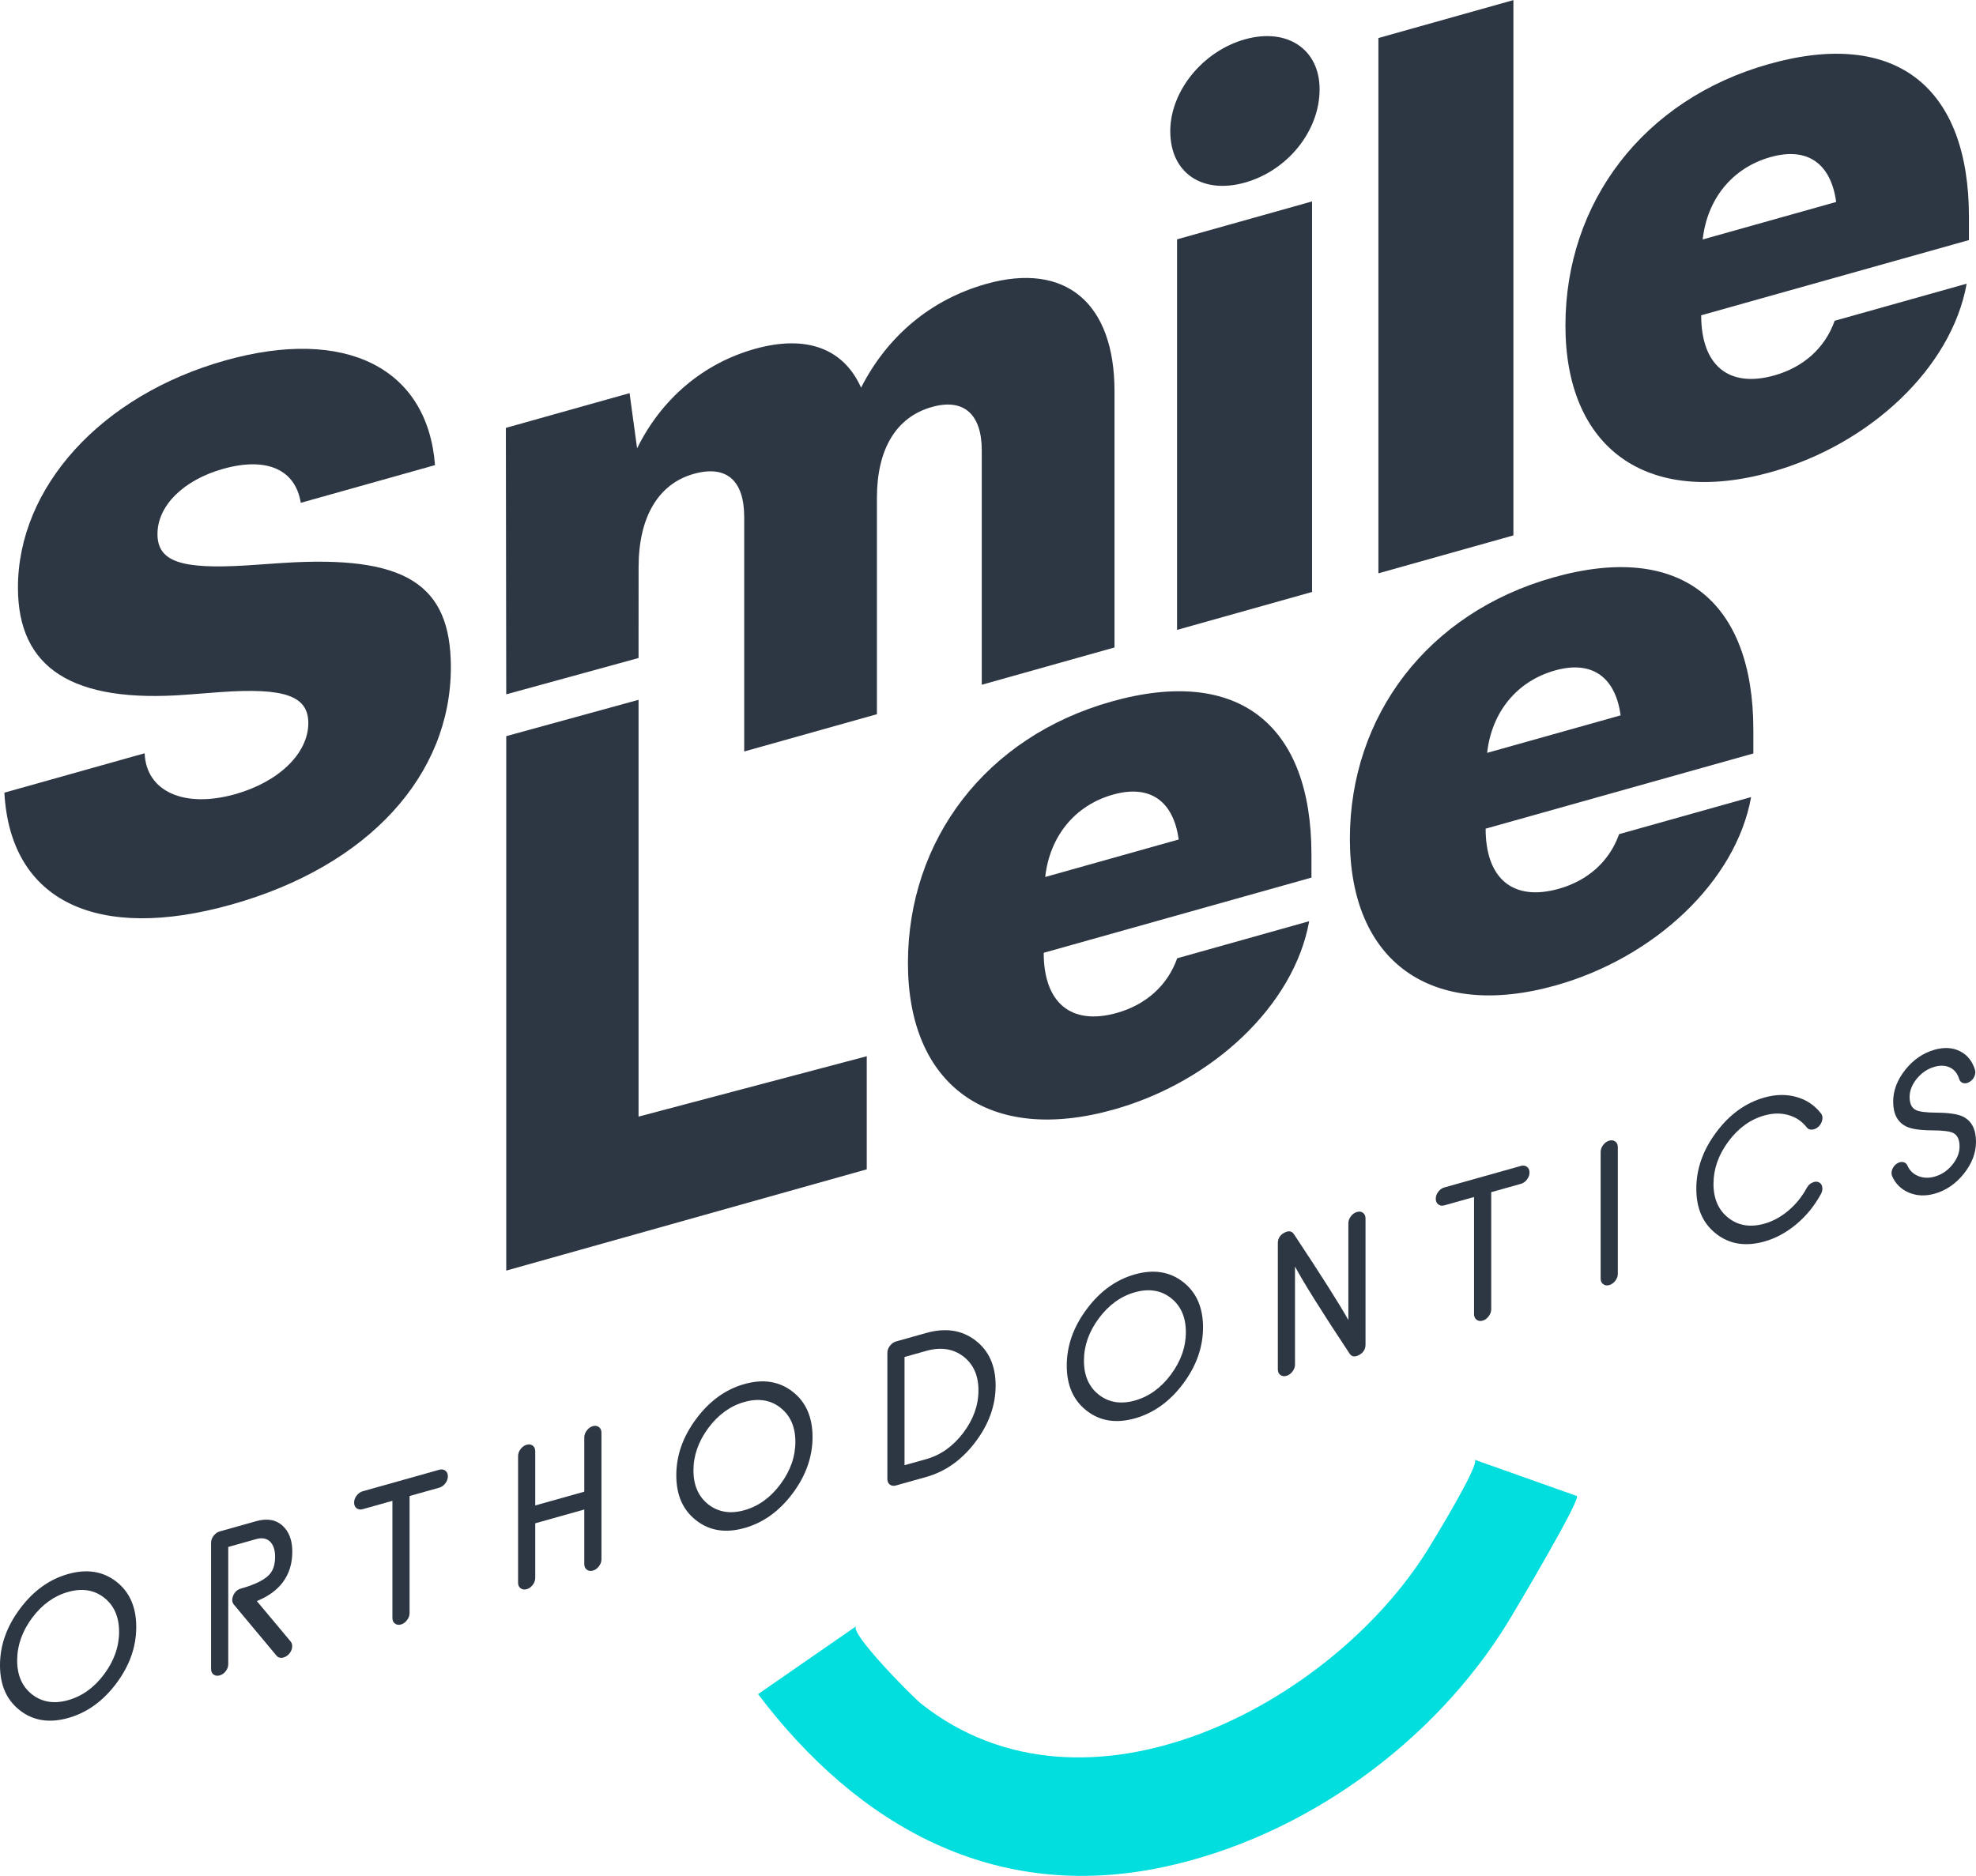
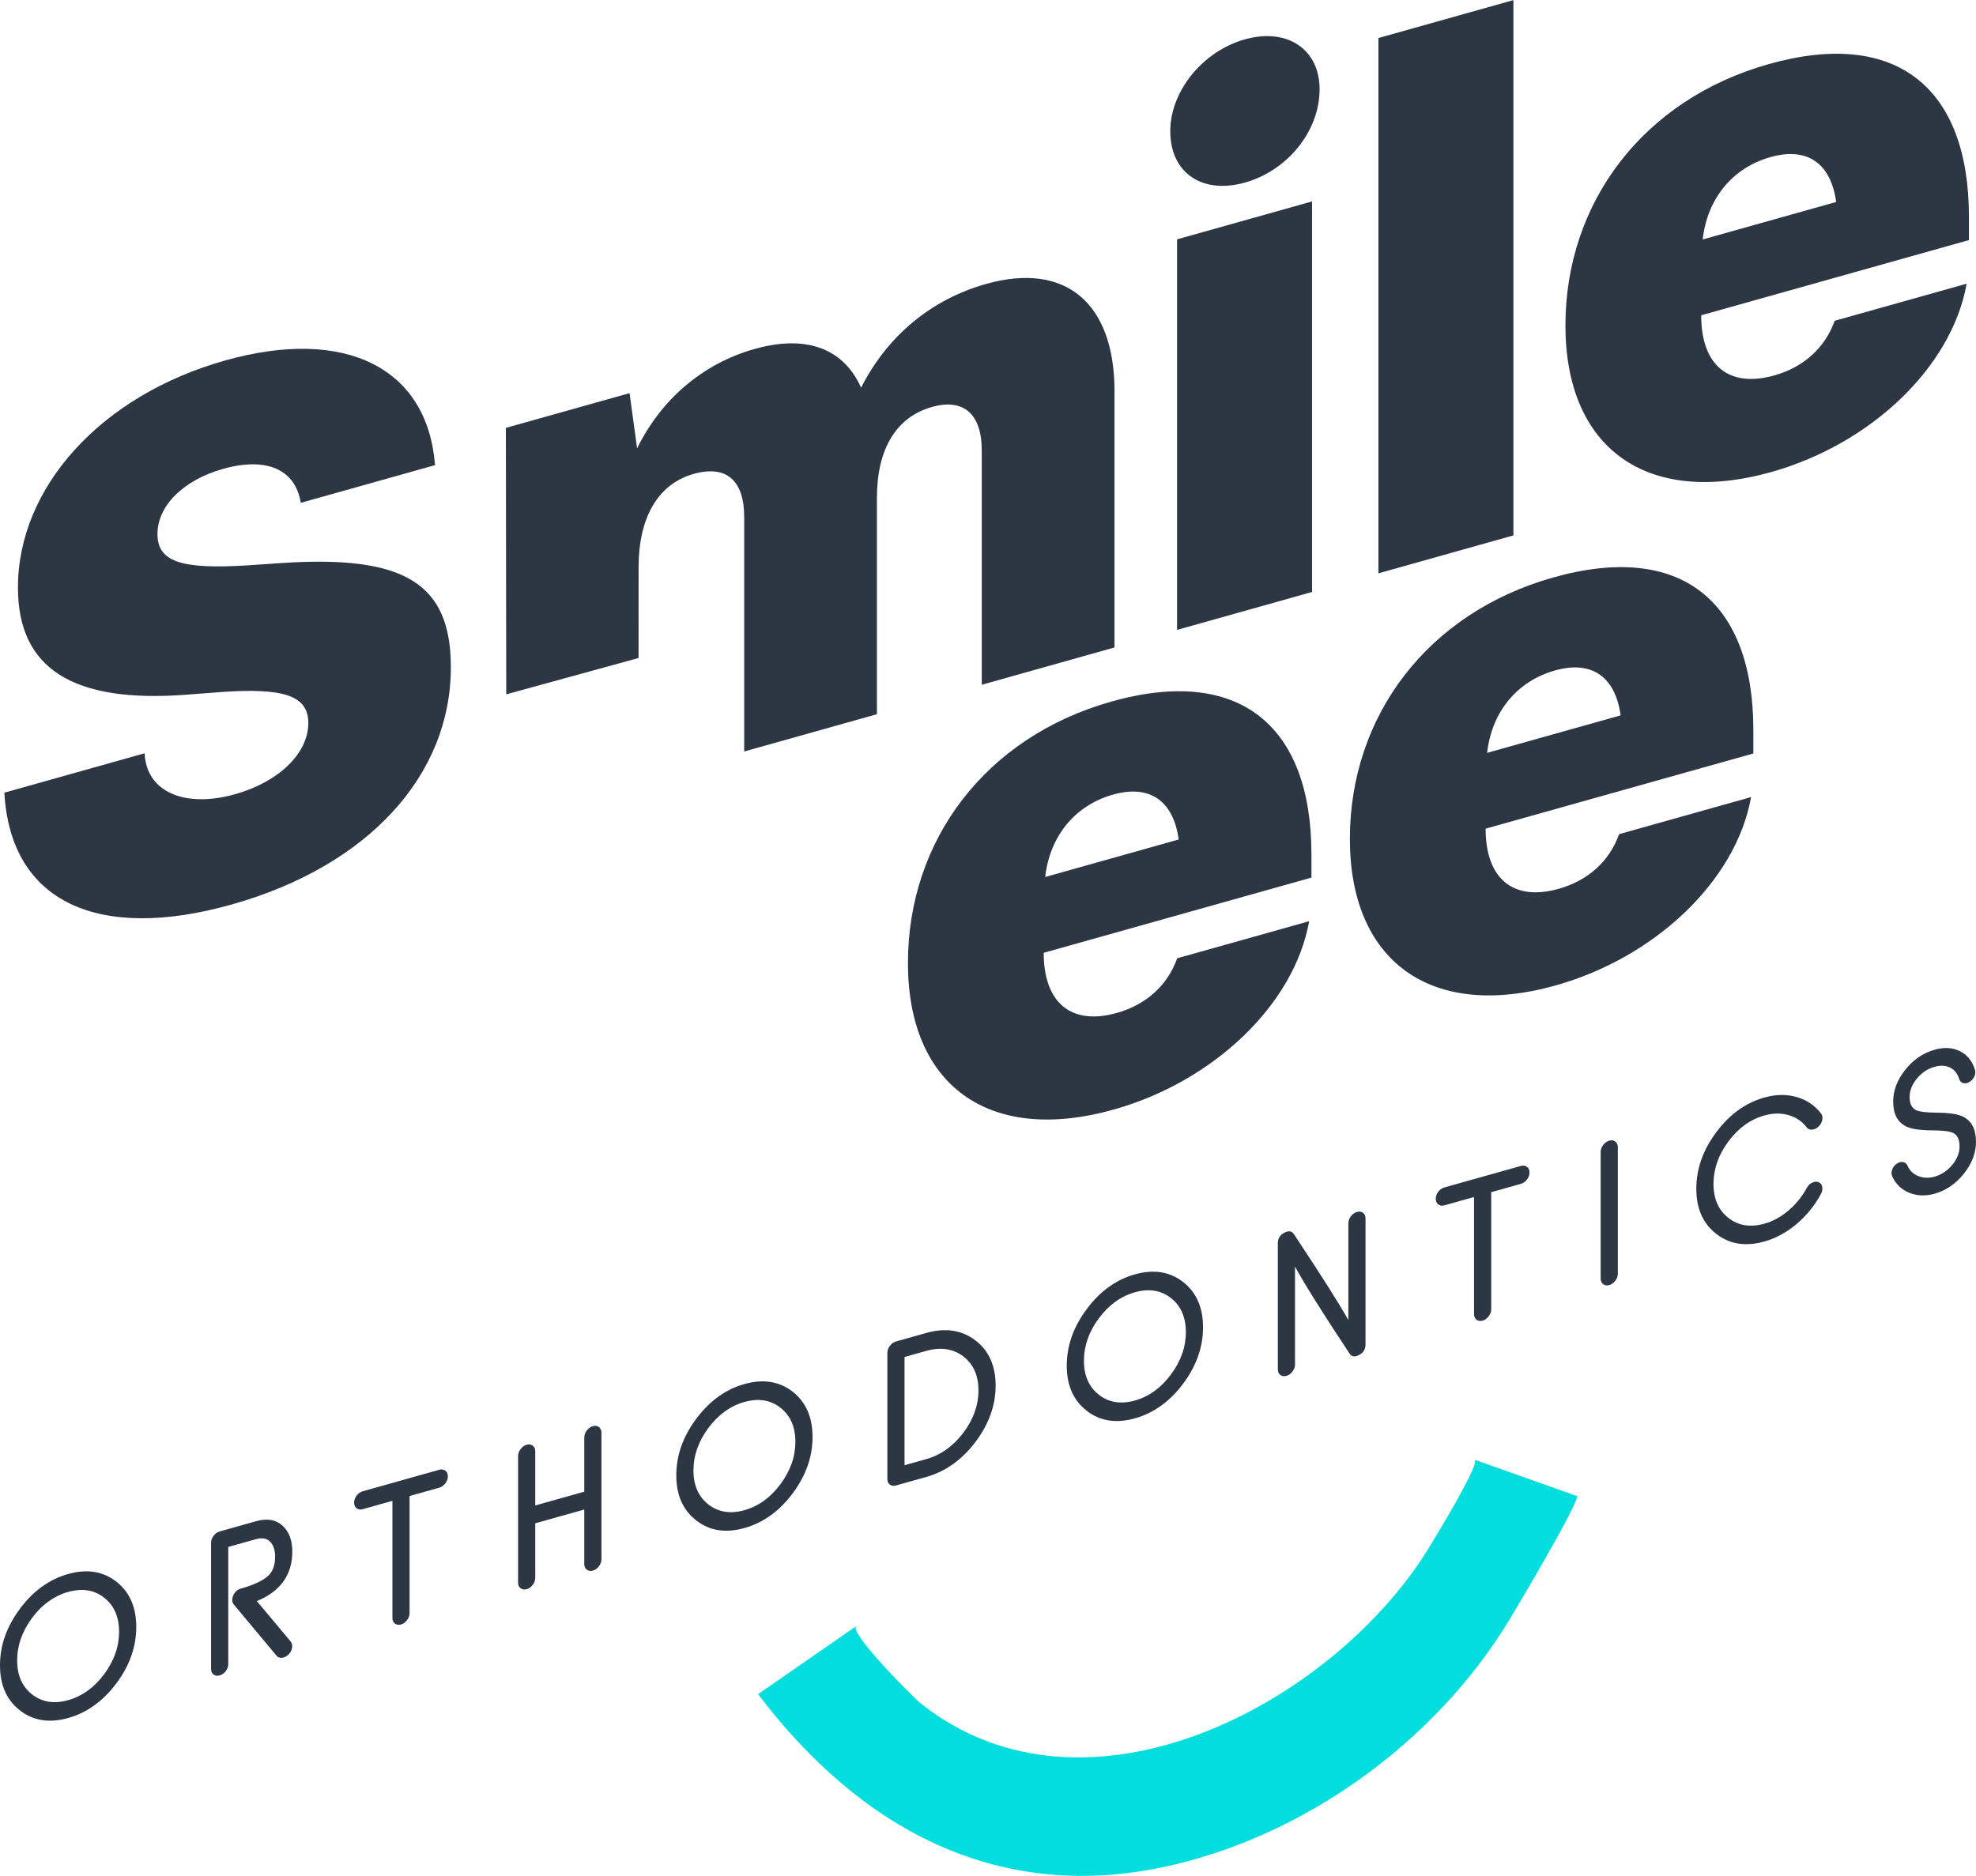
<svg xmlns="http://www.w3.org/2000/svg" id="a" data-name="Layer 1" width="3.194in" height="3.033in" viewBox="0 0 230.004 218.386">
  <g>
    <path d="M88.237,197.227s11.413-7.904,11.43-7.915c-.919.685,6.543,8.229,7.523,9.006,19.25,15.275,47.795.068,58.965-17.863.463-.743,6.291-10.236,5.479-10.525,0,0,11.888,4.223,11.893,4.225.624.225-7.273,13.494-7.917,14.55-8.629,14.165-23.903,25.227-40.296,28.676-19.568,4.117-35.417-4.756-47.077-20.154Z" style="fill: #02dddd; stroke-width: 0px;" />
    <g>
      <path d="M136.29,151.107c-1.154-.903-2.551-1.126-4.19-.666-1.631.459-3.028,1.466-4.189,3.021-1.162,1.562-1.742,3.212-1.742,4.952s.58,3.052,1.742,3.962c1.162.901,2.558,1.124,4.189.667,1.639-.461,3.035-1.469,4.19-3.021,1.162-1.562,1.743-3.209,1.743-4.94s-.582-3.064-1.743-3.974Z" style="fill: none; stroke-width: 0px;" />
      <path d="M12.119,185.994c-1.155-.904-2.551-1.126-4.19-.666-1.632.459-3.029,1.465-4.191,3.02-1.161,1.563-1.741,3.213-1.741,4.953s.58,3.051,1.741,3.962c1.162.901,2.558,1.124,4.191.665,1.639-.461,3.034-1.468,4.19-3.02,1.161-1.562,1.742-3.21,1.742-4.941s-.582-3.063-1.742-3.973Z" style="fill: none; stroke-width: 0px;" />
      <path d="M90.838,163.877c-1.155-.904-2.551-1.126-4.189-.666-1.632.459-3.028,1.465-4.191,3.02-1.161,1.563-1.741,3.213-1.741,4.953s.58,3.051,1.741,3.962c1.163.901,2.558,1.124,4.191.665,1.639-.461,3.034-1.468,4.189-3.02,1.161-1.562,1.742-3.21,1.742-4.941,0-1.74-.582-3.063-1.742-3.973Z" style="fill: none; stroke-width: 0px;" />
      <path d="M112.117,157.898c-1.19-.894-2.623-1.106-4.297-.636l-2.534.713v12.599l2.534-.711c1.674-.472,3.107-1.488,4.297-3.051,1.182-1.568,1.774-3.218,1.774-4.95s-.592-3.061-1.774-3.964Z" style="fill: none; stroke-width: 0px;" />
      <path d="M13.541,184.129c-1.553-1.207-3.424-1.503-5.611-.888-2.188.615-4.055,1.961-5.601,4.039-1.553,2.072-2.329,4.266-2.329,6.583s.776,4.062,2.329,5.262c1.546,1.202,3.413,1.494,5.601.88,2.187-.614,4.058-1.957,5.611-4.03,1.546-2.07,2.319-4.259,2.319-6.568s-.773-4.075-2.319-5.277ZM12.119,194.908c-1.155,1.553-2.551,2.559-4.19,3.02-1.632.459-3.029.236-4.191-.665-1.161-.911-1.741-2.231-1.741-3.962s.58-3.389,1.741-4.953c1.162-1.555,2.558-2.561,4.191-3.02,1.639-.46,3.034-.238,4.19.666,1.161.91,1.742,2.233,1.742,3.973s-.582,3.379-1.742,4.941Z" style="fill: #2d3643; stroke-width: 0px;" />
      <path d="M29.807,177.094l-4.232,1.19c-.279.079-.517.249-.716.511-.193.254-.29.525-.29.814v14.687c0,.289.097.506.29.651.199.144.437.177.716.099.27-.076.505-.242.705-.497.193-.254.288-.526.288-.814v-13.644l3.24-.911c.719-.202,1.278-.088,1.678.34.328.359.505.872.534,1.536v.188c0,.785-.171,1.41-.512,1.877-.521.708-1.679,1.315-3.473,1.819-.407.114-.702.383-.887.805-.079.185-.118.36-.118.521,0,.2.064.378.192.534l4.97,5.954c.199.233.474.299.824.201.205-.058.398-.175.577-.351.221-.225.356-.486.405-.781.007-.061.012-.122.012-.181,0-.214-.061-.397-.183-.548l-3.932-4.701c1.346-.548,2.366-1.293,3.057-2.236.711-.978,1.068-2.134,1.068-3.476v-.265c-.042-1.195-.406-2.115-1.089-2.758-.784-.741-1.824-.93-3.121-.566Z" style="fill: #2d3643; stroke-width: 0px;" />
      <path d="M51.126,171.105l-8.903,2.501c-.278.078-.516.249-.716.511-.192.254-.289.525-.289.814s.097.506.289.651c.2.152.438.187.716.11l3.453-.97v13.633c0,.289.096.506.289.651.199.152.434.19.705.113.278-.079.514-.248.705-.509.199-.255.299-.528.299-.816v-13.633l3.452-.97c.278-.079.517-.249.716-.513.193-.253.289-.524.289-.813s-.096-.506-.289-.652c-.199-.151-.438-.187-.716-.109Z" style="fill: #2d3643; stroke-width: 0px;" />
      <path d="M69.016,166.022c-.279.079-.518.25-.716.513-.194.254-.29.525-.29.814v6.306l-5.708,1.603v-6.306c0-.288-.094-.506-.287-.651-.2-.151-.436-.188-.705-.113-.279.079-.518.25-.716.513-.193.253-.29.525-.29.814v14.732c0,.288.097.506.29.65.198.152.437.188.716.11.27-.075.505-.245.705-.509.193-.253.287-.524.287-.813v-6.35l5.708-1.603v6.35c0,.289.096.506.29.65.198.152.437.188.716.111.27-.076.506-.245.704-.51.193-.253.288-.524.288-.813v-14.732c0-.289-.095-.506-.288-.65-.198-.151-.434-.19-.704-.114Z" style="fill: #2d3643; stroke-width: 0px;" />
      <path d="M92.26,162.012c-1.552-1.207-3.424-1.503-5.61-.888-2.188.615-4.055,1.961-5.601,4.039-1.553,2.071-2.329,4.266-2.329,6.583s.776,4.062,2.329,5.261c1.546,1.203,3.413,1.496,5.601.881,2.187-.614,4.058-1.957,5.61-4.03,1.546-2.07,2.319-4.259,2.319-6.568s-.773-4.075-2.319-5.277ZM90.838,172.791c-1.155,1.553-2.551,2.559-4.189,3.02-1.632.459-3.028.236-4.191-.665-1.161-.911-1.741-2.231-1.741-3.962,0-1.74.58-3.389,1.741-4.953,1.163-1.555,2.558-2.561,4.191-3.02,1.639-.46,3.034-.238,4.189.666,1.161.91,1.742,2.233,1.742,3.973s-.582,3.379-1.742,4.941Z" style="fill: #2d3643; stroke-width: 0px;" />
      <path d="M113.528,156.037c-1.574-1.2-3.478-1.488-5.708-.861l-3.526.991c-.279.079-.516.25-.716.513-.193.254-.29.525-.29.814v14.687c0,.288.097.506.29.651.199.144.437.177.716.099l3.526-.991c2.23-.627,4.133-1.979,5.708-4.058,1.574-2.078,2.362-4.271,2.362-6.58s-.788-4.072-2.362-5.265ZM112.117,166.812c-1.19,1.563-2.623,2.58-4.297,3.051l-2.534.711v-12.599l2.534-.713c1.674-.47,3.107-.257,4.297.636,1.182.903,1.774,2.224,1.774,3.964s-.592,3.382-1.774,4.95Z" style="fill: #2d3643; stroke-width: 0px;" />
      <path d="M137.711,149.242c-1.553-1.207-3.424-1.502-5.611-.888-2.187.615-4.054,1.961-5.601,4.039-1.552,2.072-2.329,4.266-2.329,6.583s.777,4.062,2.329,5.262c1.547,1.202,3.414,1.495,5.601.881,2.187-.615,4.058-1.957,5.611-4.031,1.547-2.069,2.32-4.259,2.32-6.568s-.773-4.075-2.32-5.277ZM136.29,160.021c-1.154,1.553-2.551,2.56-4.19,3.021-1.631.458-3.028.235-4.189-.667-1.162-.91-1.742-2.231-1.742-3.962,0-1.74.58-3.389,1.742-4.952,1.162-1.555,2.558-2.563,4.189-3.021,1.639-.46,3.035-.237,4.19.666,1.162.91,1.743,2.234,1.743,3.974s-.582,3.378-1.743,4.94Z" style="fill: #2d3643; stroke-width: 0px;" />
      <path d="M157.952,141.09c-.278.079-.513.244-.704.497-.2.264-.301.535-.301.817v11.268c-1.054-1.887-3.168-5.219-6.337-9.998-.199-.292-.467-.39-.803-.295-.106.029-.216.075-.331.137-.492.271-.737.673-.737,1.206v14.687c0,.289.095.506.288.652.199.151.438.187.716.109.271-.076.505-.245.705-.508.193-.254.289-.525.289-.814v-11.401c1.063,1.966,3.177,5.343,6.348,10.127.199.293.464.392.791.3.106-.03.218-.076.331-.138.491-.271.738-.673.738-1.206v-14.687c0-.282-.097-.499-.289-.652-.193-.145-.428-.179-.706-.101Z" style="fill: #2d3643; stroke-width: 0px;" />
      <path d="M177.028,135.731l-8.903,2.502c-.278.077-.516.248-.716.51-.192.254-.287.526-.287.815s.095.505.287.651c.2.151.438.187.716.11l3.453-.971v13.633c0,.289.096.507.289.652.199.151.434.188.706.112.278-.078.513-.248.704-.509.199-.255.299-.528.299-.816v-13.633l3.452-.97c.278-.078.516-.248.717-.513.193-.253.288-.524.288-.813s-.095-.506-.288-.651c-.2-.151-.439-.187-.717-.11Z" style="fill: #2d3643; stroke-width: 0px;" />
      <path d="M187.32,132.784c-.278.078-.517.249-.716.511-.193.254-.29.525-.29.814v14.732c0,.289.097.506.29.651.199.151.438.187.716.11.27-.076.506-.245.705-.509.193-.253.288-.525.288-.814v-14.732c0-.289-.095-.506-.288-.65-.199-.151-.435-.19-.705-.113Z" style="fill: #2d3643; stroke-width: 0px;" />
      <path d="M205.381,129.852c.982-.277,1.909-.293,2.778-.047.869.243,1.582.72,2.138,1.431.148.201.359.291.63.266.071-.004.146-.018.224-.04.185-.053.364-.158.535-.318.228-.226.37-.488.427-.786.014-.077.022-.151.022-.218,0-.199-.057-.371-.171-.517-.741-.955-1.693-1.594-2.854-1.919-1.168-.331-2.413-.31-3.73.06-2.189.615-4.055,1.961-5.601,4.037-1.554,2.072-2.33,4.266-2.33,6.583s.776,4.063,2.33,5.262c1.546,1.203,3.412,1.496,5.601.881,1.317-.37,2.561-1.045,3.73-2.025,1.161-.978,2.113-2.151,2.854-3.521.106-.201.16-.4.16-.601,0-.074-.007-.145-.021-.215-.05-.267-.193-.45-.428-.547-.165-.065-.341-.071-.534-.017-.072.02-.143.049-.214.083-.27.128-.481.336-.63.622-.556,1.022-1.27,1.899-2.138,2.631-.869.733-1.796,1.237-2.778,1.514-1.64.46-3.036.238-4.191-.666-1.162-.91-1.742-2.23-1.742-3.961,0-1.74.581-3.39,1.742-4.953,1.154-1.553,2.551-2.559,4.191-3.02Z" style="fill: #2d3643; stroke-width: 0px;" />
      <path d="M228.442,129.966c-.605-.28-1.614-.426-3.024-.437-1.21-.007-2.013-.109-2.404-.303-.492-.238-.738-.746-.738-1.524,0-.74.285-1.458.855-2.151.571-.685,1.254-1.139,2.052-1.364.691-.194,1.293-.162,1.807.093.513.255.864.701,1.057,1.334.079.244.232.402.46.472.236.059.477.017.727-.127.257-.146.449-.36.577-.64.122-.27.146-.53.074-.776-.312-1.022-.897-1.746-1.753-2.172-.847-.427-1.831-.484-2.949-.17-1.325.373-2.462,1.15-3.41,2.334-.939,1.182-1.41,2.417-1.41,3.705,0,1.458.52,2.429,1.561,2.915.598.282,1.595.427,2.992.435,1.225.004,2.037.105,2.436.304.492.248.738.769.738,1.57,0,.739-.285,1.456-.855,2.149-.564.683-1.247,1.138-2.052,1.364-.684.193-1.322.168-1.913-.073-.585-.242-1.002-.651-1.251-1.224-.099-.223-.27-.357-.513-.4-.242-.042-.488.023-.738.197-.242.171-.417.398-.523.679-.1.28-.1.535,0,.767.392.896,1.047,1.536,1.966,1.923.919.379,1.91.418,2.972.119,1.333-.375,2.469-1.152,3.41-2.335.939-1.181,1.41-2.416,1.41-3.704,0-1.48-.52-2.467-1.561-2.959Z" style="fill: #2d3643; stroke-width: 0px;" />
    </g>
  </g>
  <g>
    <path d="M32.903,65.529l-4.126.283c-7.637.477-10.447-.401-10.447-3.649,0-3.335,3.072-6.305,7.637-7.588,5.091-1.431,8.427.09,9.042,3.955l15.626-4.39c-.877-11.339-10.445-16.112-24.404-12.191-14.486,4.07-24.142,14.77-24.142,26.444,0,9.392,6.32,13.498,19.665,12.47l3.863-.296c7.549-.541,10.27.449,10.27,3.61,0,3.51-3.423,6.843-8.515,8.274-5.97,1.677-10.36-.337-10.535-4.764L.509,92.275c.703,12.793,10.974,17.369,26.424,13.028,15.977-4.489,25.547-15.077,25.547-27.629,0-9.744-5.356-13.067-19.577-12.144Z" style="fill: #2d3643; stroke-width: 0px;" />
    <path d="M144.909,21.244c4.916-1.381,8.691-5.952,8.691-10.868,0-4.653-3.776-7.19-8.691-5.809-4.916,1.382-8.691,6.04-8.691,10.693,0,4.916,3.775,7.366,8.691,5.984Z" style="fill: #2d3643; stroke-width: 0px;" />
    <polygon points="152.721 23.438 137.008 27.853 137.008 73.322 152.721 68.907 152.721 23.438" style="fill: #2d3643; stroke-width: 0px;" />
    <polygon points="176.159 0 160.445 4.415 160.445 66.737 176.159 62.322 176.159 0" style="fill: #2d3643; stroke-width: 0px;" />
    <path d="M228.916,33.016l-15.363,4.317c-1.141,3.217-3.686,5.425-7.022,6.362-5.356,1.505-8.516-1.206-8.516-6.999l31.166-8.757v-2.721c0-15.01-8.43-21.946-23.264-17.778-14.661,4.119-23.703,16.139-23.703,30.447,0,14.22,9.392,21.149,23.965,17.054,11.501-3.231,20.981-12.128,22.738-21.925ZM206.092,18.274c4.302-1.209,7.022.748,7.637,5.228l-15.538,4.366c.527-4.712,3.424-8.336,7.901-9.594Z" style="fill: #2d3643; stroke-width: 0px;" />
    <path d="M152.649,99.44c0-15.01-8.428-21.947-23.264-17.778-14.661,4.12-23.702,16.139-23.702,30.447,0,14.22,9.393,21.149,23.966,17.054,11.5-3.231,20.981-12.128,22.738-21.925l-15.364,4.316c-1.141,3.218-3.686,5.425-7.022,6.363-5.356,1.505-8.515-1.207-8.515-7l31.165-8.756v-2.721ZM121.661,102.09c.527-4.712,3.423-8.336,7.901-9.593,4.301-1.208,7.022.748,7.637,5.228l-15.538,4.366Z" style="fill: #2d3643; stroke-width: 0px;" />
    <path d="M188.462,97.102c-1.141,3.217-3.686,5.425-7.022,6.363-5.355,1.505-8.515-1.207-8.515-7l31.164-8.756v-2.721c0-15.01-8.426-21.947-23.263-17.778-14.661,4.119-23.702,16.139-23.702,30.447,0,14.22,9.393,21.148,23.966,17.054,11.5-3.232,20.982-12.128,22.737-21.925l-15.363,4.316ZM181.002,78.044c4.301-1.208,7.022.749,7.637,5.229l-15.539,4.366c.526-4.713,3.424-8.336,7.902-9.594Z" style="fill: #2d3643; stroke-width: 0px;" />
    <path d="M74.333,66.003c0-5.793,2.283-9.682,6.409-10.842,3.776-1.061,5.882.717,5.882,5.019v27.299l15.449-4.341v-25.192c0-5.618,2.195-9.394,6.409-10.578,3.687-1.036,5.794.83,5.794,5.043v27.299l15.451-4.341v-29.844c0-10.27-5.707-15.075-14.924-12.485-6.409,1.8-11.5,6.039-14.573,12.081-2.019-4.524-6.321-6.211-12.378-4.51-6.057,1.702-10.885,5.867-13.694,11.573l-.878-6.424-14.398,4.045.044,31.019,15.401-4.228.006-10.593Z" style="fill: #2d3643; stroke-width: 0px;" />
-     <polygon points="58.926 147.916 100.889 136.126 100.889 122.959 74.327 129.988 74.327 81.464 58.926 85.692 58.926 147.916" style="fill: #2d3643; stroke-width: 0px;" />
  </g>
</svg>